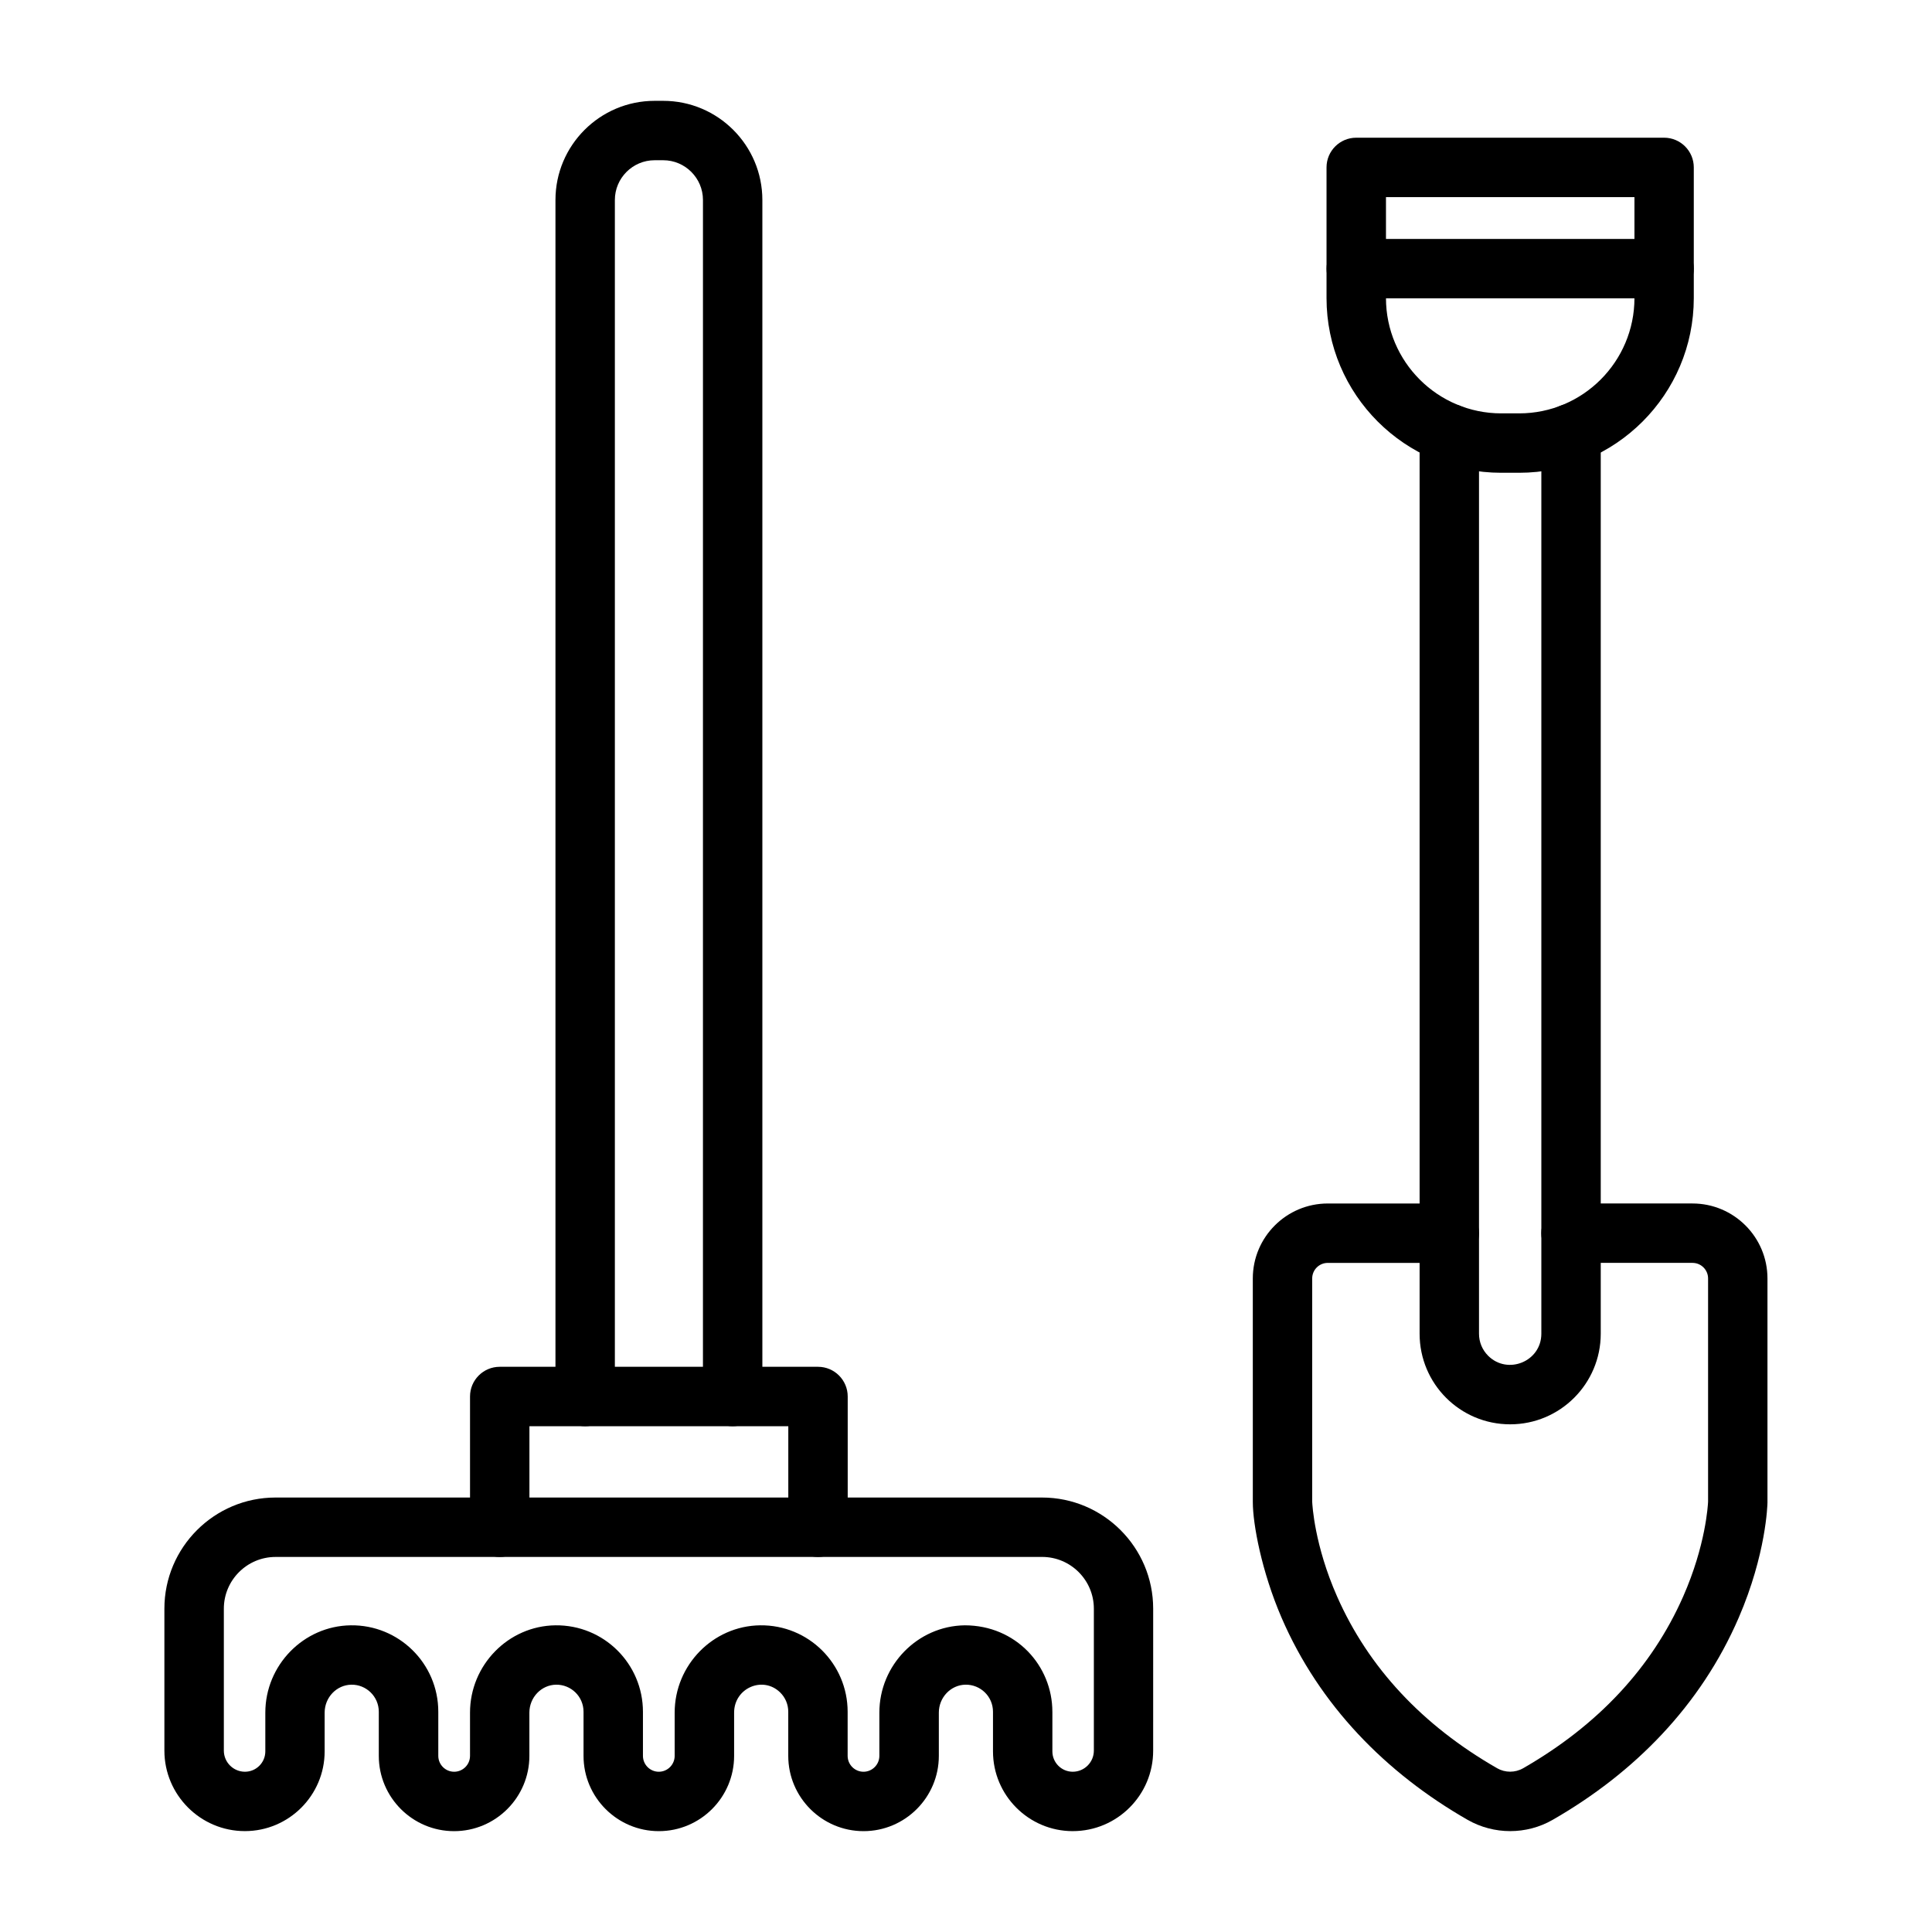
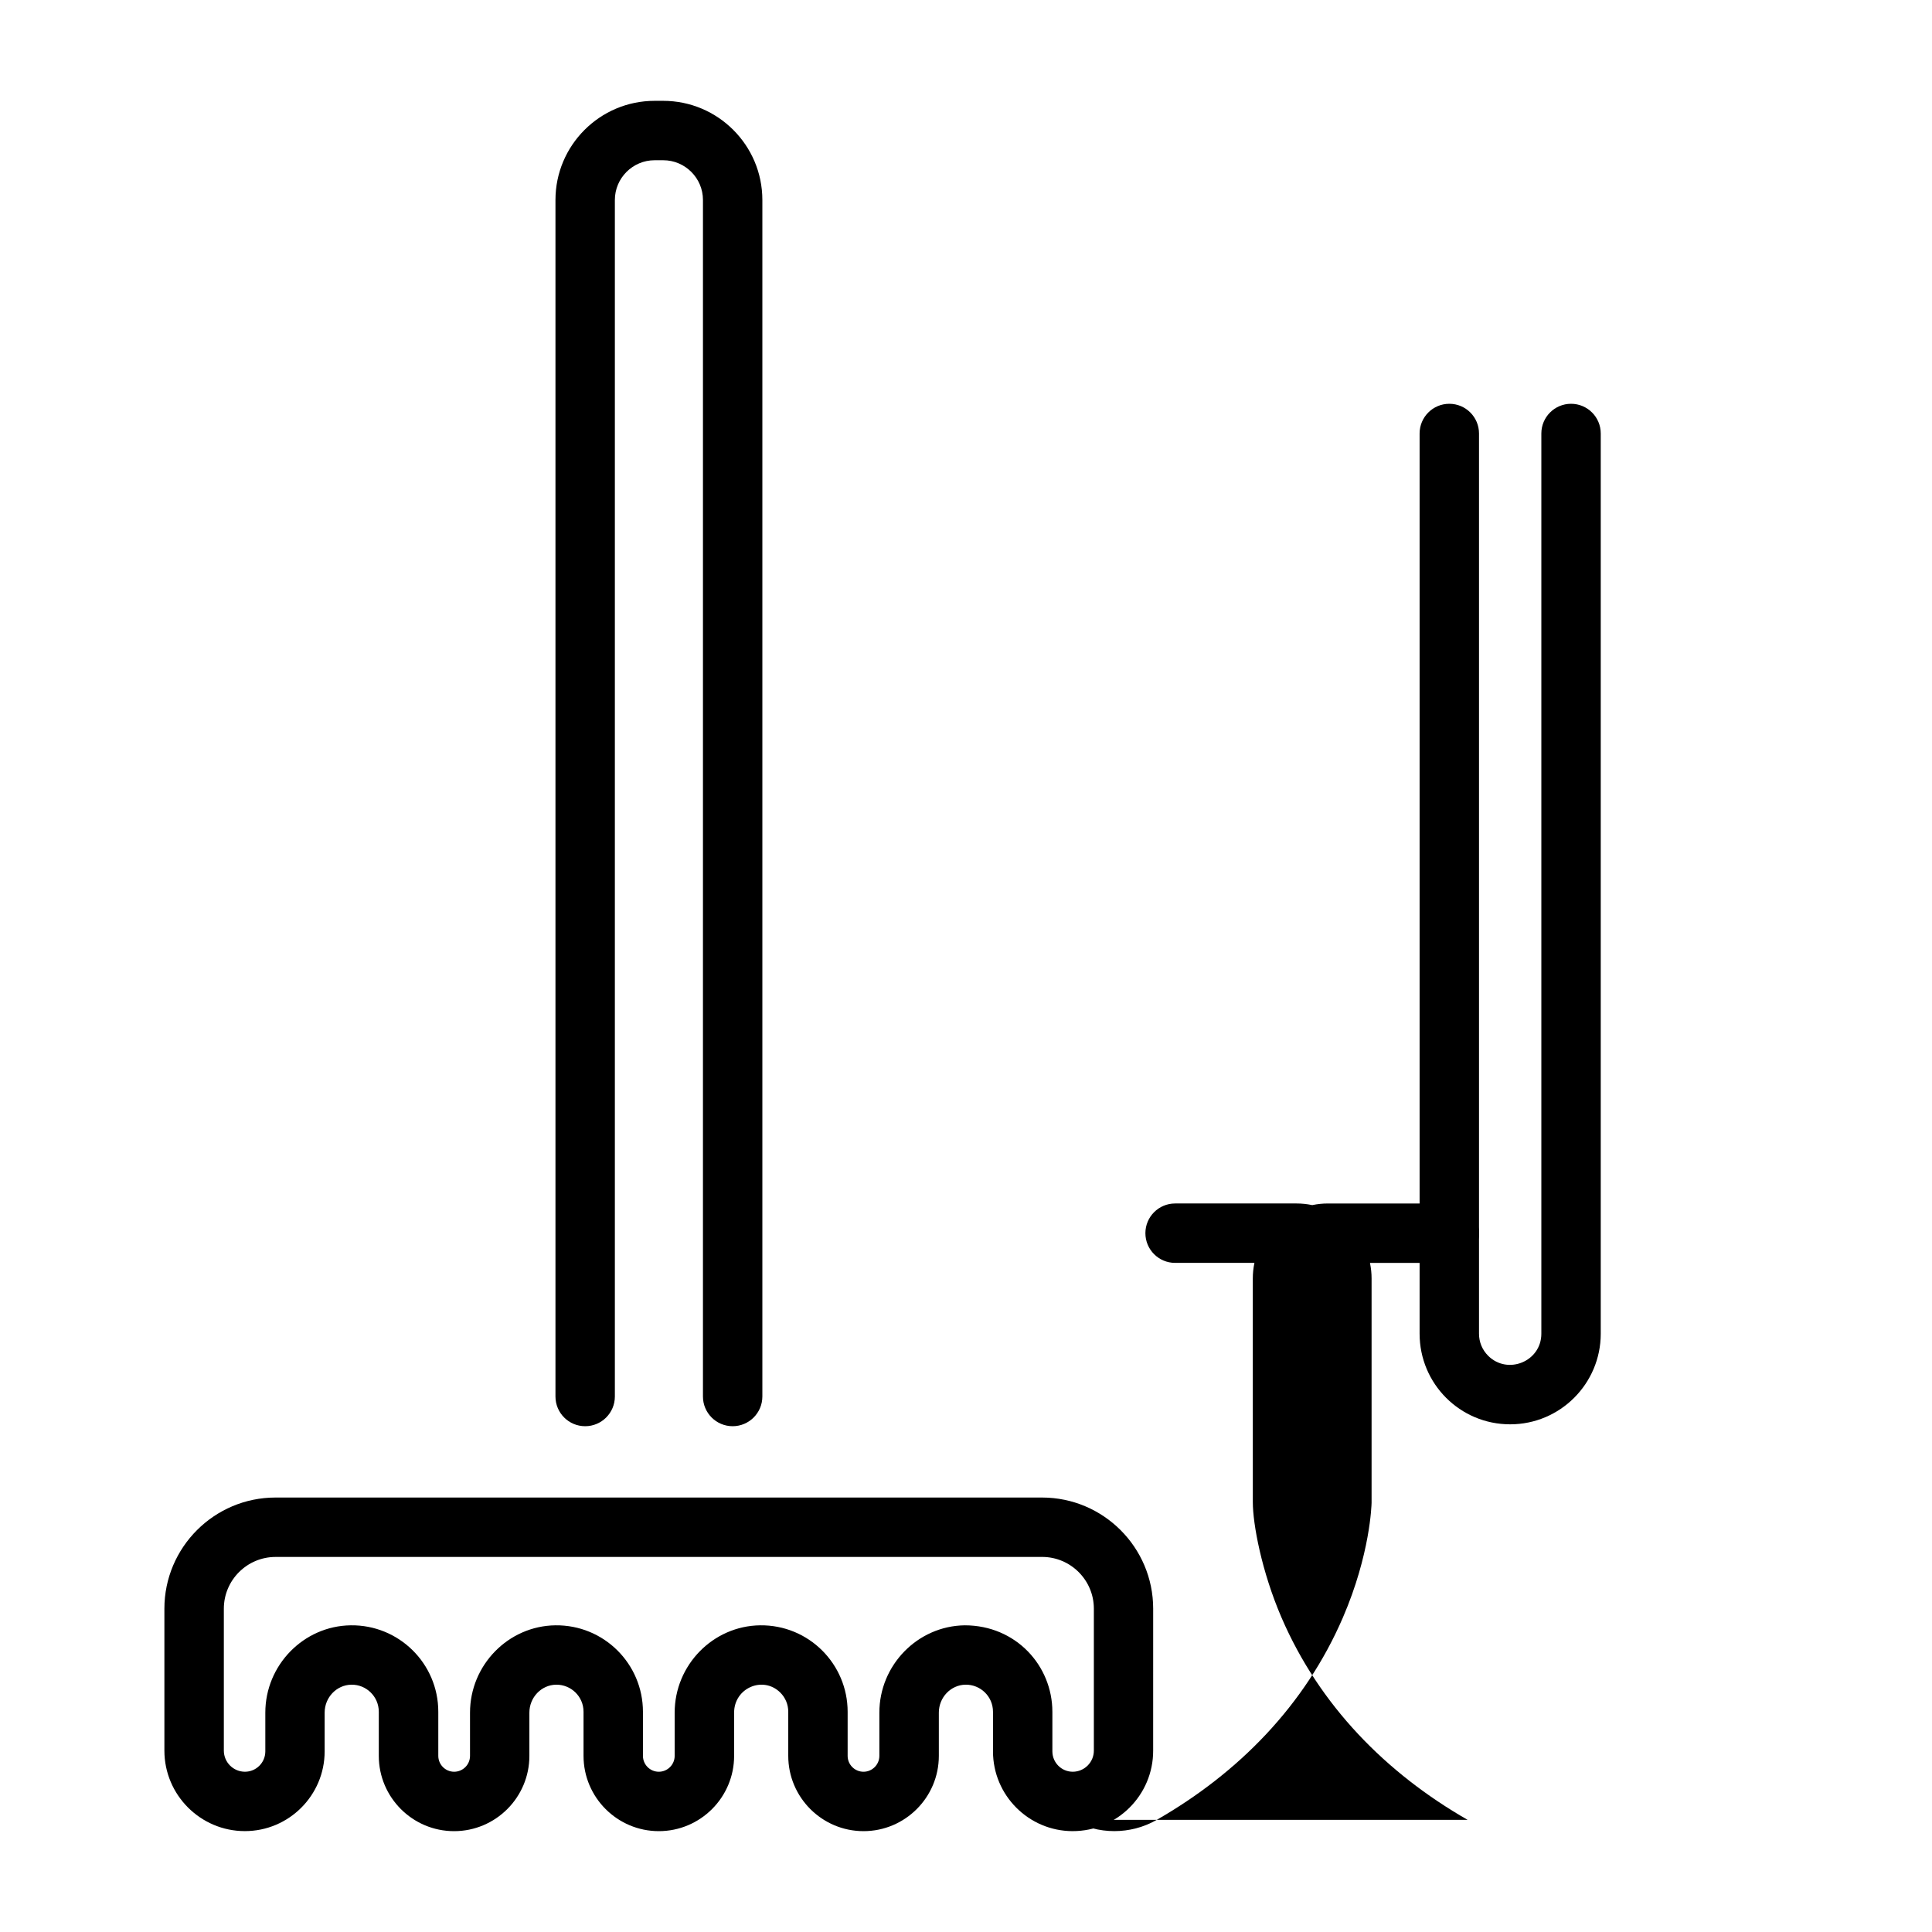
<svg xmlns="http://www.w3.org/2000/svg" fill="#000000" width="800px" height="800px" version="1.1" viewBox="144 144 512 512">
  <g>
    <path d="m428.29 629.27c-11.656 0-21.137-9.484-21.137-21.137v-10.496c0-4.086-3.344-7.234-7.273-7.18-3.902 0.051-7.078 3.367-7.078 7.402v11.461c0 11.004-8.949 19.953-19.953 19.953-11.004 0-19.953-8.949-19.953-19.953v-11.68c0-1.938-0.754-3.746-2.133-5.113-4.594-4.5-12.215-1.172-12.215 5.332v11.461c0 11.004-8.949 19.953-19.953 19.953s-19.953-8.949-19.953-19.953v-11.68c0-4.086-3.344-7.234-7.273-7.18-3.902 0.051-7.078 3.367-7.078 7.402v11.461c0 11.004-8.949 19.953-19.953 19.953s-19.953-8.949-19.953-19.953v-11.68c0-4.098-3.383-7.258-7.273-7.18-3.902 0.051-7.078 3.367-7.078 7.402v10.262c0 11.656-9.484 21.137-21.137 21.137-11.758 0-21.332-9.574-21.332-21.332v-37.621c0-16.234 13.215-29.449 29.449-29.449h203.14c16.234 0 29.449 13.215 29.449 29.449l-0.004 37.621c0.027 11.762-9.535 21.336-21.305 21.336zm-5.398-31.637v10.496c0 2.981 2.418 5.398 5.398 5.398 3.082 0 5.594-2.512 5.594-5.594v-37.621c0-7.559-6.152-13.711-13.711-13.711l-203.14 0.004c-7.559 0-13.711 6.152-13.711 13.711v37.617c0 3.082 2.512 5.594 5.594 5.594 2.981 0 5.398-2.418 5.398-5.398v-10.262c0-12.594 10.145-22.973 22.621-23.141 12.723-0.184 23.219 10.082 23.219 22.922v11.68c0 2.316 1.887 4.203 4.203 4.203 2.316 0 4.203-1.887 4.203-4.203v-11.461c0-12.605 10.145-22.984 22.621-23.141 12.863-0.156 23.207 10.211 23.207 22.922v11.68c0 2.316 1.887 4.203 4.203 4.203s4.203-1.887 4.203-4.203v-11.461c0-12.594 10.145-22.973 22.621-23.141 12.918-0.168 23.219 10.262 23.219 22.922v11.68c0 2.316 1.887 4.203 4.203 4.203s4.203-1.887 4.203-4.203v-11.461c0-12.594 10.145-22.973 22.621-23.141 13.586 0 23.227 10.719 23.227 22.906z" />
-     <path d="m360.78 556.61c-4.344 0-7.871-3.523-7.871-7.871v-26.77h-68.605v26.77c0 4.344-3.523 7.871-7.871 7.871-4.344 0-7.871-3.523-7.871-7.871v-34.652c0-4.344 3.523-7.871 7.871-7.871h84.348c4.344 0 7.871 3.523 7.871 7.871v34.652c0 4.344-3.523 7.871-7.871 7.871z" />
    <path d="m338.16 521.96c-4.344 0-7.871-3.523-7.871-7.871l0.004-317.09c0-5.801-4.723-10.535-10.535-10.535h-2.277c-5.801 0-10.535 4.723-10.535 10.535v317.09c0 4.344-3.523 7.871-7.871 7.871-4.344 0-7.871-3.523-7.871-7.871v-317.09c0-14.492 11.785-26.277 26.277-26.277h2.277c14.492 0 26.277 11.785 26.277 26.277v317.09c-0.004 4.344-3.527 7.871-7.875 7.871z" />
-     <path d="m532.92 626.27c-21.672-12.422-39.285-30.375-49.301-53.582-5.281-12.254-7.609-24.793-7.609-30.594l-0.004-59.293c0-10.953 8.91-19.863 19.863-19.863h32.207c4.344 0 7.871 3.523 7.871 7.871 0 4.344-3.523 7.871-7.871 7.871h-32.207c-2.277 0-4.125 1.848-4.125 4.125v59.16c0.039 0.871 0.598 11.539 6.609 25.145 8.301 18.809 22.57 34.109 42.395 45.488 2.133 1.223 4.785 1.223 6.906 0 19.824-11.383 34.094-26.68 42.395-45.488 5.996-13.594 6.57-24.262 6.609-25.145v-59.164c0-2.277-1.848-4.125-4.125-4.125h-32.207c-4.344 0-7.871-3.523-7.871-7.871 0-4.344 3.523-7.871 7.871-7.871h32.207c10.953 0 19.863 8.91 19.863 19.863v59.449c-0.012 0.547-0.34 13.605-7.609 30.438-10.055 23.285-27.641 41.145-49.301 53.582-6.934 3.996-15.582 3.996-22.566 0.004z" />
+     <path d="m532.92 626.27c-21.672-12.422-39.285-30.375-49.301-53.582-5.281-12.254-7.609-24.793-7.609-30.594l-0.004-59.293c0-10.953 8.91-19.863 19.863-19.863h32.207c4.344 0 7.871 3.523 7.871 7.871 0 4.344-3.523 7.871-7.871 7.871h-32.207c-2.277 0-4.125 1.848-4.125 4.125v59.16v-59.164c0-2.277-1.848-4.125-4.125-4.125h-32.207c-4.344 0-7.871-3.523-7.871-7.871 0-4.344 3.523-7.871 7.871-7.871h32.207c10.953 0 19.863 8.91 19.863 19.863v59.449c-0.012 0.547-0.34 13.605-7.609 30.438-10.055 23.285-27.641 41.145-49.301 53.582-6.934 3.996-15.582 3.996-22.566 0.004z" />
    <path d="m544.21 521.46c-13.309 0-24-10.77-24-24.012v-238.57c0-4.344 3.523-7.871 7.871-7.871 4.344 0 7.871 3.523 7.871 7.871v238.57c0 2.211 0.859 4.281 2.418 5.84 5.152 5.152 14.102 1.535 14.102-5.84v-238.57c0-4.344 3.523-7.871 7.871-7.871 4.344 0 7.871 3.523 7.871 7.871v238.57c-0.004 13.242-10.762 24.012-24.004 24.012z" />
-     <path d="m546.59 269.29h-4.762c-25.523 0-46.285-20.762-46.285-46.285v-34.641c0-4.344 3.523-7.871 7.871-7.871h81.586c4.344 0 7.871 3.523 7.871 7.871v34.641c0 25.523-20.762 46.285-46.281 46.285zm-35.293-73.055v26.77c0 16.844 13.699 30.543 30.543 30.543h4.762c16.844 0 30.543-13.699 30.543-30.543v-26.77z" />
-     <path d="m585 223.07h-81.574c-4.344 0-7.871-3.523-7.871-7.871 0-4.344 3.523-7.871 7.871-7.871h81.574c4.344 0 7.871 3.523 7.871 7.871 0 4.344-3.523 7.871-7.871 7.871z" />
  </g>
</svg>